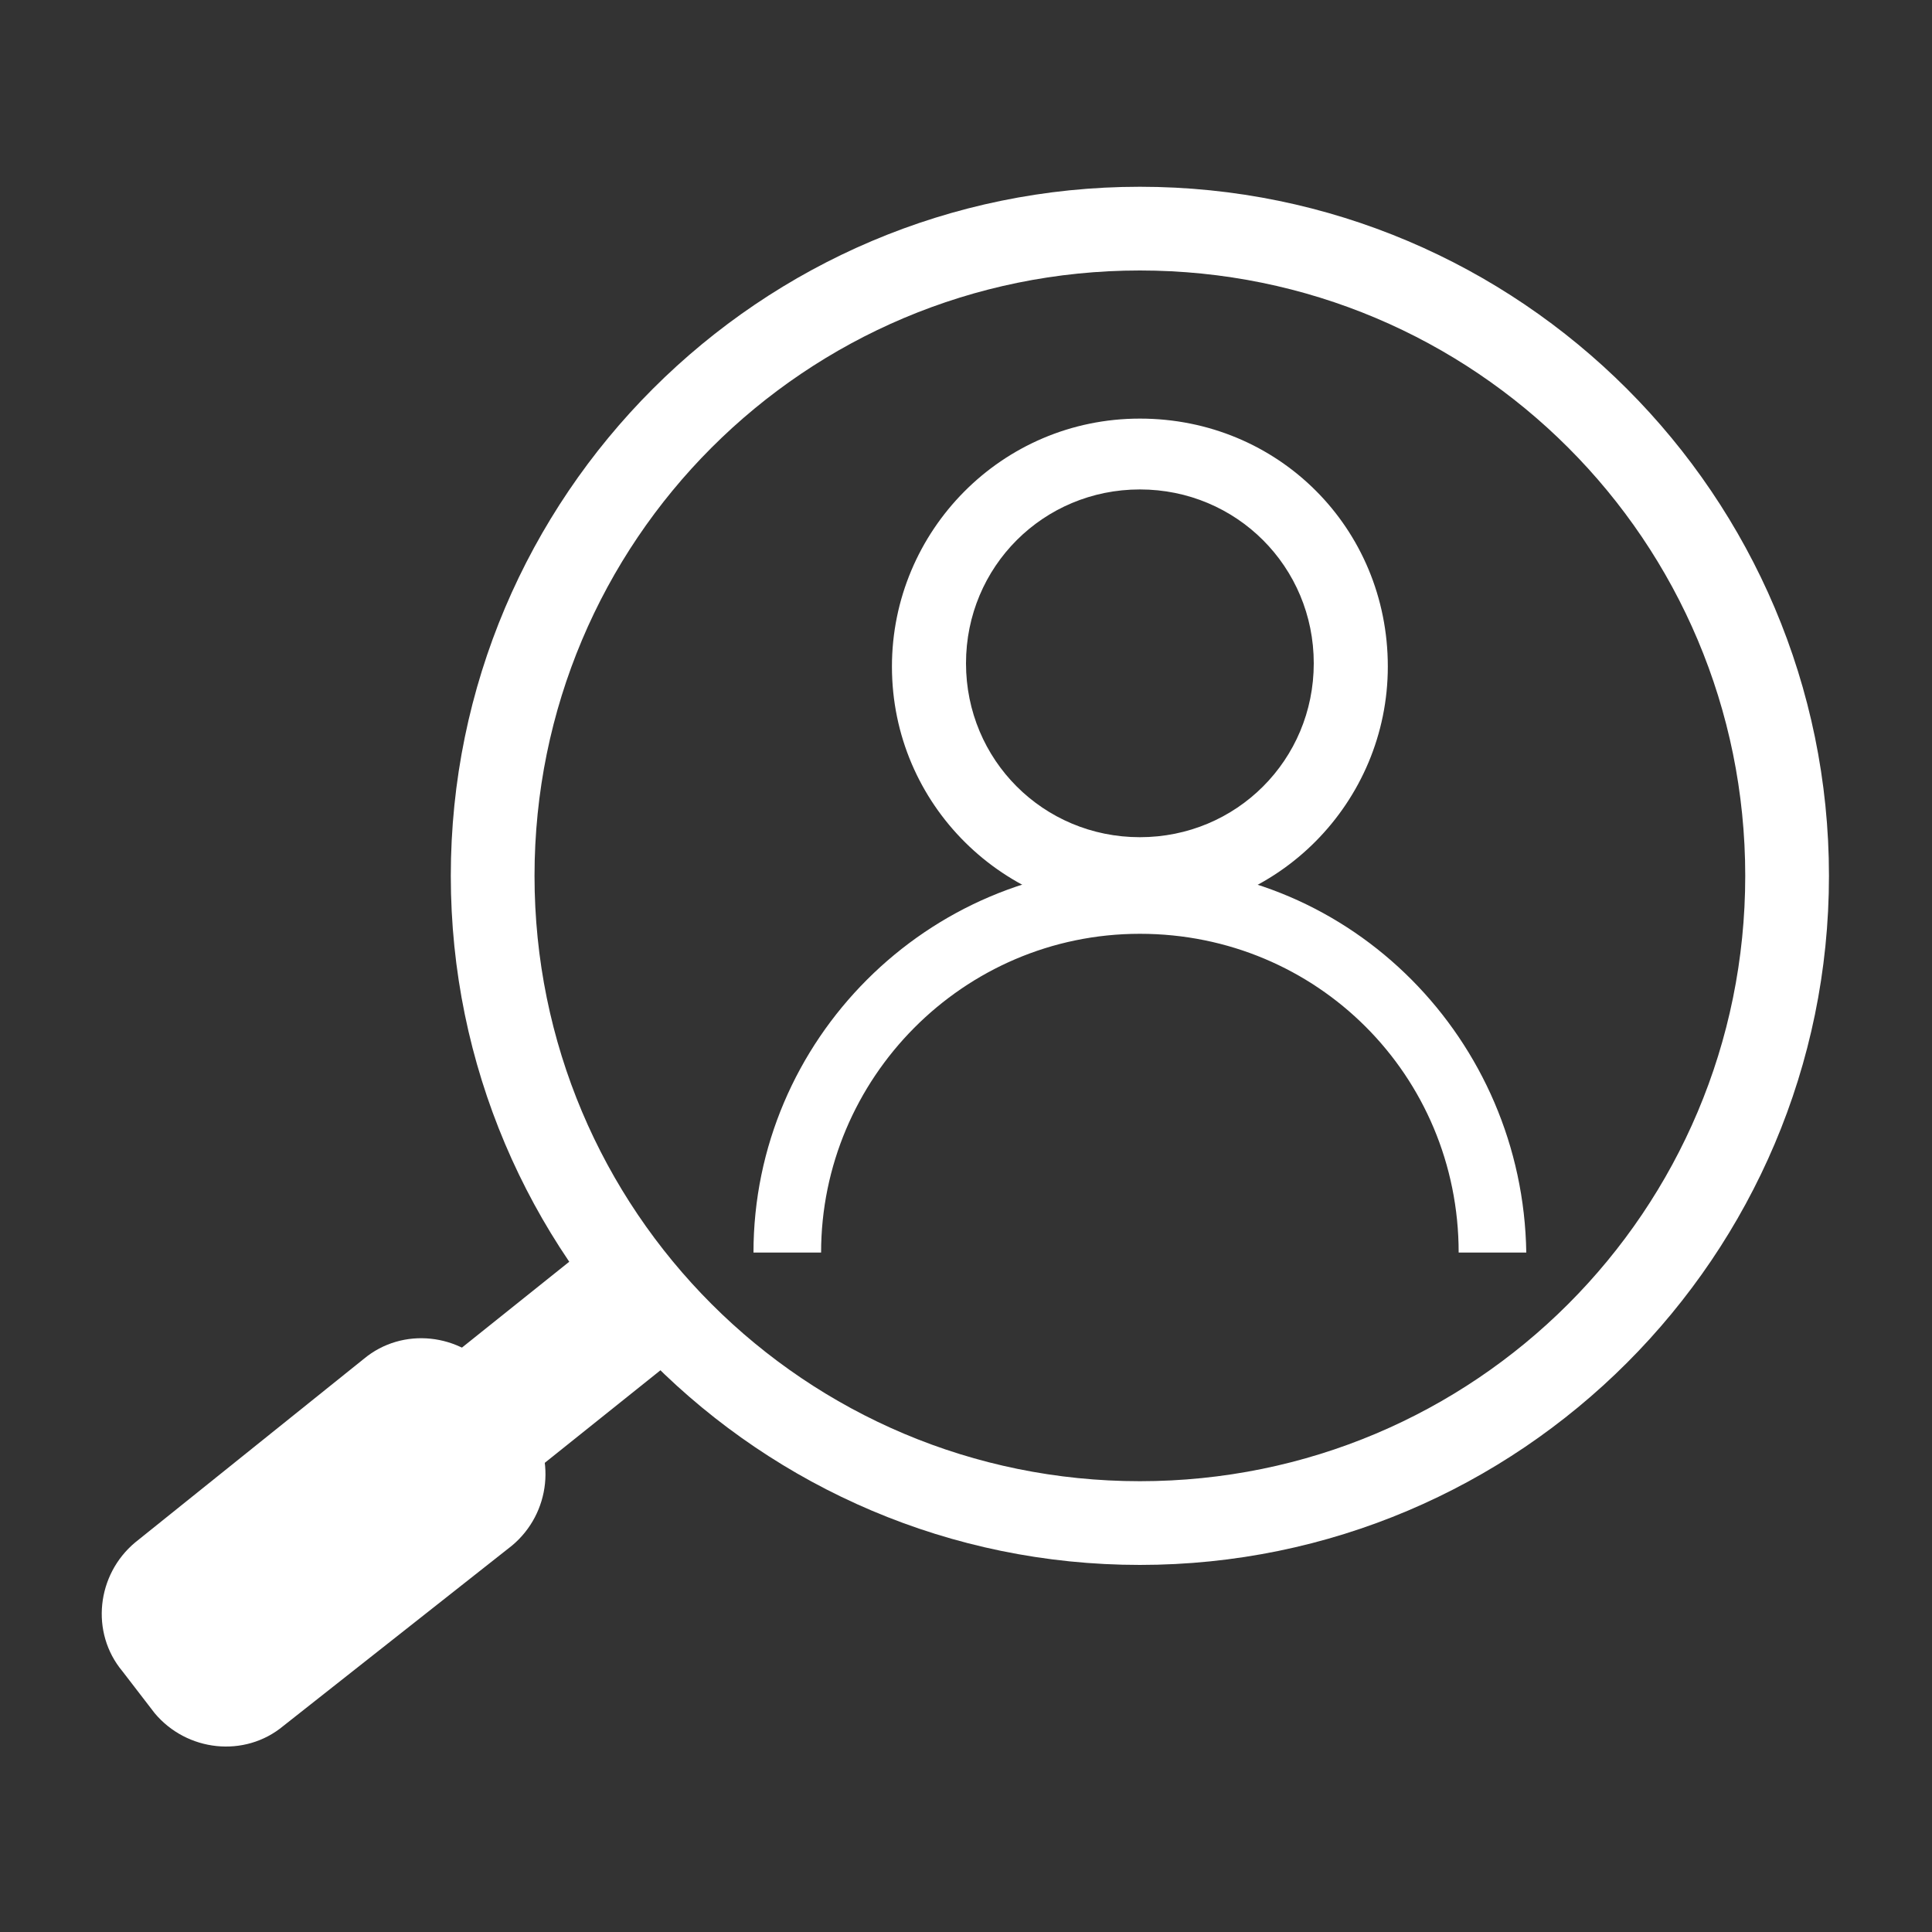
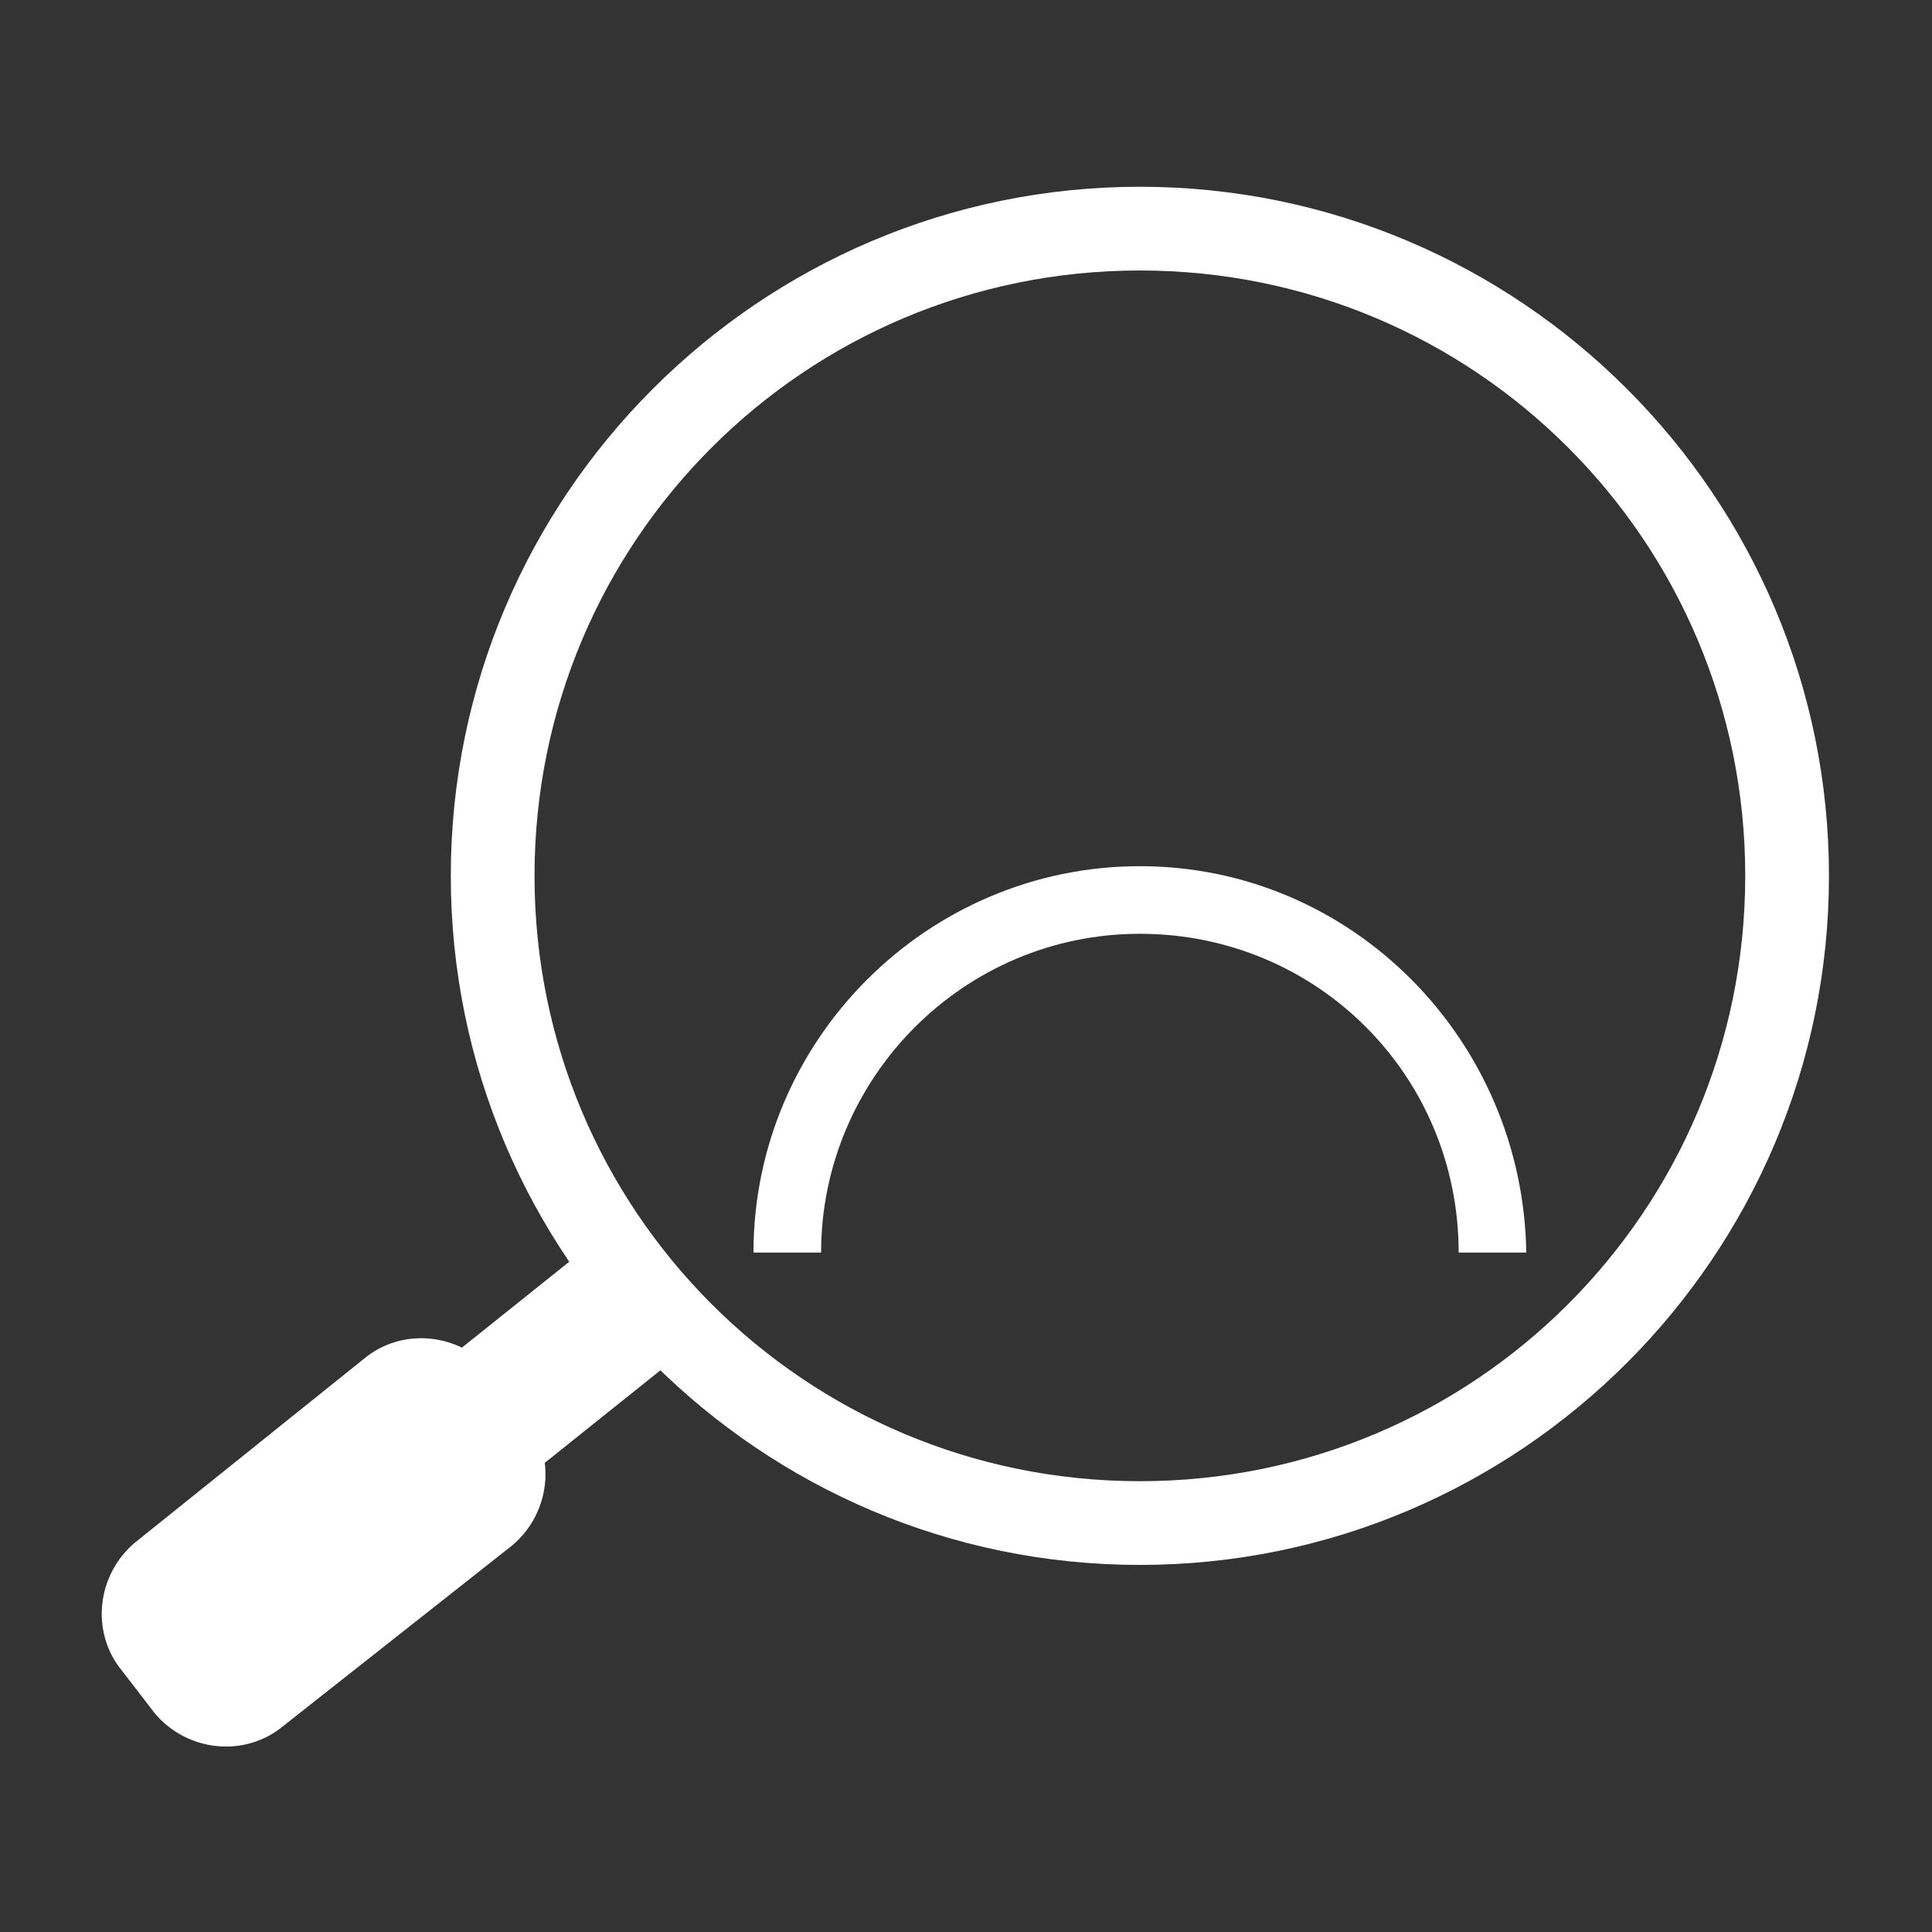
<svg xmlns="http://www.w3.org/2000/svg" version="1.1" id="レイヤー_1" x="0px" y="0px" viewBox="0 0 60 60" style="enable-background:new 0 0 60 60;" xml:space="preserve">
  <rect x="0" y="0" width="60" height="60" fill="#333333" stroke="none" />
  <style type="text/css">
	.st0{fill:#FFFFFF;}
</style>
  <g>
    <path class="st0" d="M35.4,5.8C23.6,5.8,14,15.4,14,27.2s9.6,21.4,21.4,21.4S56.8,39,56.8,27.2S47.2,5.8,35.4,5.8z M35.4,46   C25,46,16.6,37.6,16.6,27.2S25,8.4,35.4,8.4s18.8,8.4,18.8,18.8S45.8,46,35.4,46z" />
    <rect x="13.1" y="40.5" transform="matrix(0.781 -0.625 0.625 0.781 -22.983 19.837)" class="st0" width="7.3" height="4.4" />
    <g>
      <path class="st0" d="M16.3,44c1,1.2,0.8,3-0.4,4l-7.1,5.6c-1.2,1-3,0.8-4-0.4l-1-1.3c-1-1.2-0.8-3,0.4-4l7.1-5.7    c1.2-1,3-0.8,4,0.4L16.3,44z" />
    </g>
-     <path class="st0" d="M35.4,13c-4.3,0-7.7,3.5-7.7,7.7c0,4.3,3.5,7.7,7.7,7.7c4.3,0,7.7-3.5,7.7-7.7C43.1,16.4,39.7,13,35.4,13z    M35.4,26c-3,0-5.4-2.4-5.4-5.4s2.4-5.4,5.4-5.4s5.4,2.4,5.4,5.4S38.4,26,35.4,26z" />
    <path class="st0" d="M35.4,26.9c-6.6,0-12,5.4-12,12h2.1c0-5.4,4.4-9.9,9.9-9.9s9.9,4.4,9.9,9.9h2.1C47.3,32.3,42,26.9,35.4,26.9z" />
  </g>
</svg>